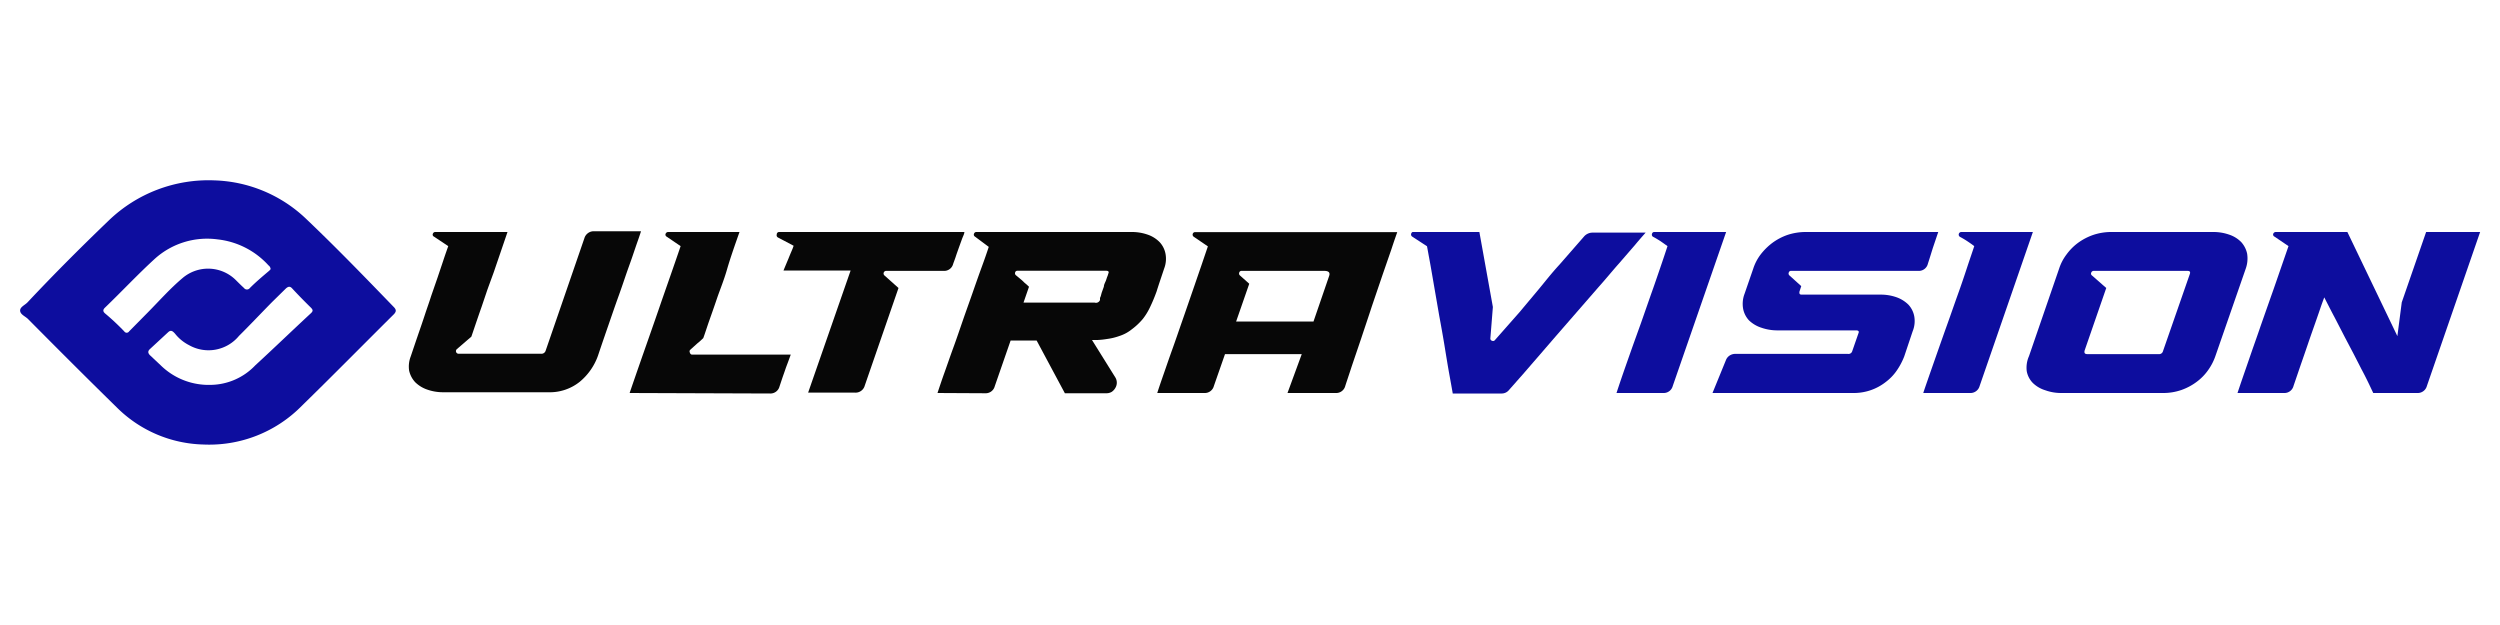
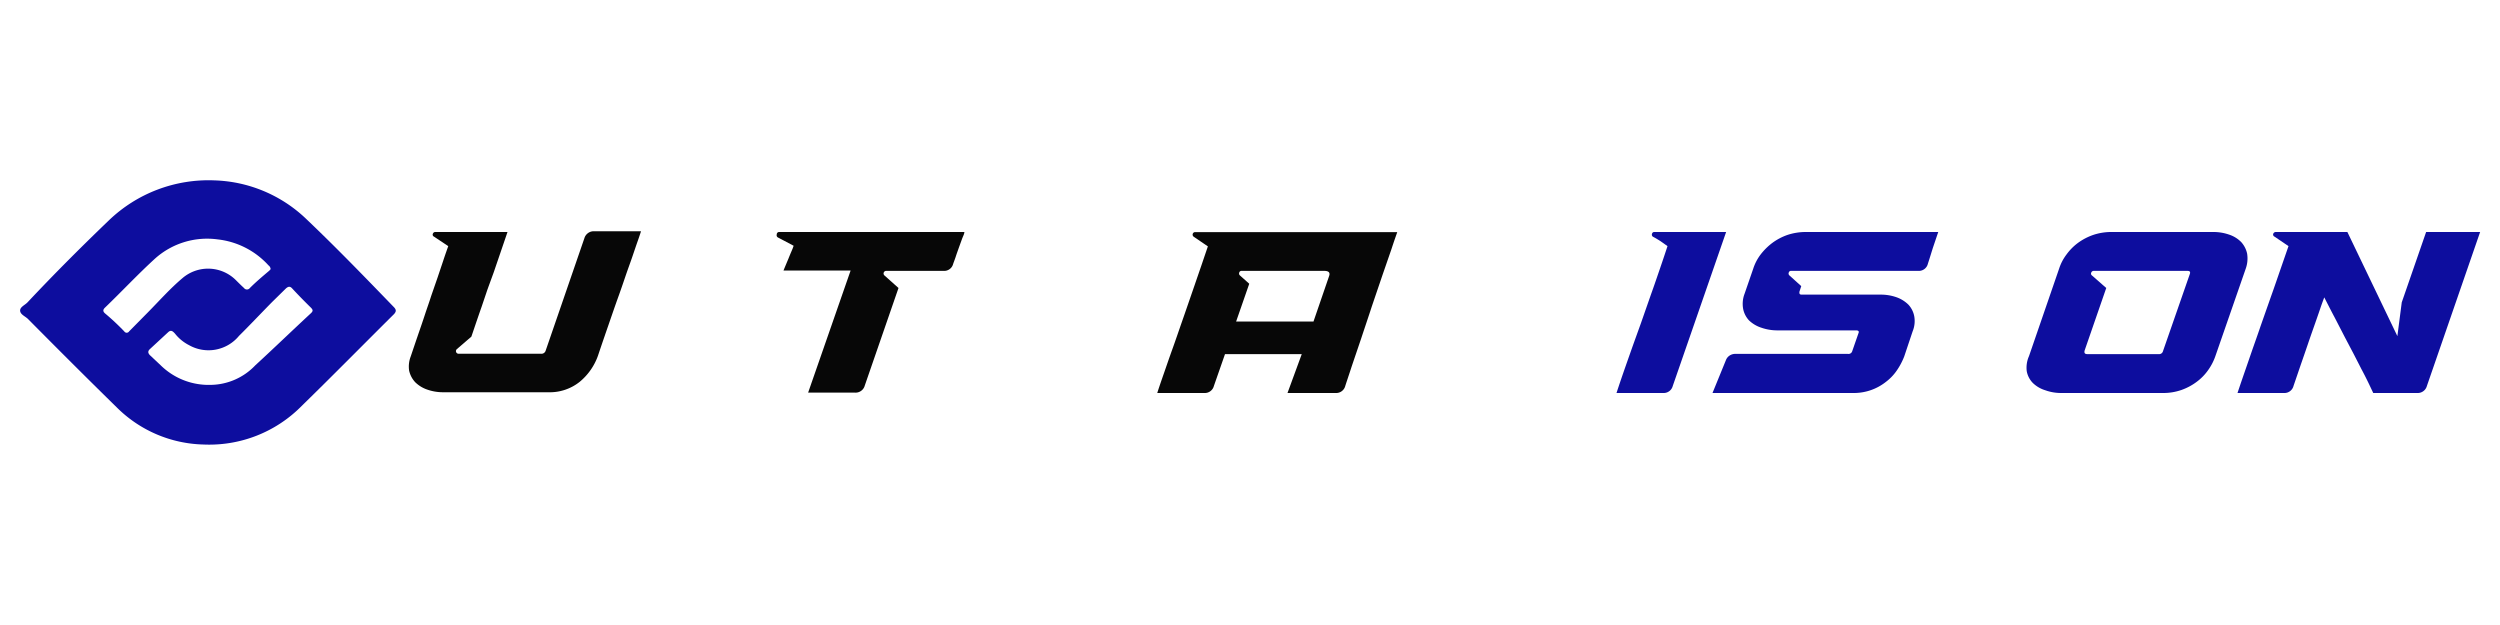
<svg xmlns="http://www.w3.org/2000/svg" id="Camada_1" data-name="Camada 1" viewBox="0 0 200 50">
  <defs>
    <style>.cls-1{fill:#070707;}.cls-2{fill:#0d0d9e;}</style>
  </defs>
  <path class="cls-1" d="M32.86,28.51c.2-.59.39-1.16.58-1.71s.38-1.1.56-1.65.33-.95.49-1.46L35,22.22l.46-1.37c.14-.43.28-.82.4-1.16l-1.14-.76a.17.17,0,0,1-.09-.23.2.2,0,0,1,.2-.14H40.6l-1.1,3.22L39,23.15l-.47,1.39c-.16.45-.31.89-.45,1.3l-.37,1.09-1.16,1a.21.21,0,0,0,.13.37h6.6a.35.35,0,0,0,.37-.24l3.1-9a.78.78,0,0,1,.78-.56h3.75q-.06.2-.24.72c-.13.36-.27.78-.44,1.28s-.36,1-.57,1.62-.4,1.17-.61,1.75-.5,1.43-.76,2.18-.54,1.56-.82,2.4a4.78,4.78,0,0,1-1.47,2.1,3.84,3.84,0,0,1-2.5.83H35.46a3.81,3.81,0,0,1-1.3-.22,2.52,2.52,0,0,1-.95-.59,2,2,0,0,1-.48-.92A2.24,2.24,0,0,1,32.86,28.51Z" />
-   <path class="cls-1" d="M50.37,31.44c.57-1.67,1.07-3.09,1.48-4.26s.77-2.2,1.07-3.08l.82-2.35c.24-.69.48-1.38.71-2.06l-1.12-.76a.18.18,0,0,1-.08-.23.22.22,0,0,1,.21-.14h5.7c-.4,1.13-.75,2.13-1,3s-.58,1.66-.81,2.34-.44,1.27-.62,1.78-.33,1-.47,1.37l-.16.15a3.49,3.49,0,0,1-.3.26L55.2,28a.21.21,0,0,0,0,.23.18.18,0,0,0,.19.14h7.87l-.19.52c-.08.22-.17.44-.25.68s-.17.48-.25.72l-.21.63a.75.75,0,0,1-.77.56Z" />
  <path class="cls-1" d="M62.34,18.56H77.15c0,.15-.11.34-.19.56l-.25.69c-.08.23-.17.47-.24.69s-.16.44-.22.62a.74.74,0,0,1-.77.55h-4.6a.21.21,0,0,0-.12.37l1.12,1-2.7,7.81a.76.76,0,0,1-.78.56H64.65l3.4-9.77H62.68s.06-.15.14-.34l.26-.62c.09-.23.18-.44.27-.65a3.8,3.8,0,0,0,.14-.37L62.24,19a.2.2,0,0,1-.1-.24A.19.19,0,0,1,62.34,18.56Z" />
-   <path class="cls-1" d="M75,31.44c.15-.45.33-1,.55-1.61s.46-1.32.71-2,.52-1.48.79-2.26.54-1.52.79-2.24.49-1.4.71-2,.41-1.15.55-1.58L78,18.93a.18.18,0,0,1-.08-.23.2.2,0,0,1,.21-.14H90.54a3.81,3.81,0,0,1,1.3.22,2.44,2.44,0,0,1,.93.59,1.88,1.88,0,0,1,.47.93,2.17,2.17,0,0,1-.11,1.19c-.24.72-.45,1.33-.6,1.82A13.15,13.15,0,0,1,92,24.58a4.9,4.9,0,0,1-.57.93,5.09,5.09,0,0,1-.88.83,3.07,3.07,0,0,1-1,.54,4.73,4.73,0,0,1-1,.24,6,6,0,0,1-.76.08l-.43,0,1.87,3a.81.81,0,0,1,0,.83.92.92,0,0,1-.28.31.8.8,0,0,1-.43.12H85.19l-2.26-4.22H80.85l-1.27,3.66a.75.75,0,0,1-.77.56ZM81.25,22l.36.3a3.6,3.6,0,0,1,.34.31l.19.16.18.17-.44,1.27h5.7A.34.34,0,0,0,88,24l0-.17a.87.87,0,0,0,.07-.17l.06-.23.18-.5c0-.17.11-.34.17-.5l.09-.27a1.34,1.34,0,0,0,.09-.26q.12-.24-.18-.24H81.4a.18.18,0,0,0-.19.14A.21.21,0,0,0,81.25,22Z" />
  <path class="cls-1" d="M92.58,31.44c.12-.38.29-.88.5-1.48s.44-1.28.7-2,.52-1.49.8-2.29.54-1.56.8-2.31.49-1.43.71-2.06l.54-1.59-1.13-.77a.2.2,0,0,1-.08-.23.19.19,0,0,1,.19-.14h16.17c-.1.29-.26.73-.46,1.35L110.6,22l-.85,2.5c-.29.89-.58,1.74-.85,2.56l-.76,2.24c-.22.68-.4,1.2-.52,1.58a.75.75,0,0,1-.77.56H103l1.14-3.11H98l-.89,2.55a.75.75,0,0,1-.77.56Zm6.31-5.72h6.19l1.24-3.61c.11-.29,0-.44-.39-.44h-6.6a.18.18,0,0,0-.19.14.2.2,0,0,0,.06.23l.74.66Z" />
-   <path class="cls-2" d="M113,18.56h5.35l1.08,6-.2,2.5a.18.18,0,0,0,.13.2.19.19,0,0,0,.24-.06L121.54,25l1.6-1.91c.51-.62,1-1.25,1.61-1.91l2-2.29a.91.91,0,0,1,.63-.28h4.27c-.2.23-.49.55-.86,1l-1.3,1.5c-.5.56-1,1.18-1.6,1.85l-1.74,2-1.74,2-1.58,1.83c-.49.56-.91,1.06-1.28,1.47l-.83.94a.75.75,0,0,1-.62.28h-3.88c-.06-.35-.15-.85-.27-1.51s-.24-1.4-.37-2.2-.28-1.64-.44-2.5l-.42-2.43c-.13-.75-.24-1.41-.35-2s-.17-.94-.21-1.14l-.15-.1-.08-.05-.26-.17-.69-.45a.2.2,0,0,1-.09-.22A.23.23,0,0,1,113,18.56Z" />
  <path class="cls-2" d="M129.32,31.44c.12-.37.28-.85.48-1.43s.43-1.23.68-1.94.52-1.45.8-2.23l.8-2.29c.27-.75.51-1.46.74-2.13s.42-1.24.58-1.73l-.55-.39c-.19-.12-.38-.24-.59-.35a.19.19,0,0,1-.1-.24.18.18,0,0,1,.19-.15h5.74l-4.27,12.32a.75.75,0,0,1-.77.56Z" />
  <path class="cls-2" d="M138.07,28.82a.77.77,0,0,1,.29-.37.83.83,0,0,1,.46-.14h9a.31.31,0,0,0,.36-.22l.5-1.44c.06-.14,0-.22-.2-.22h-6.25a3.87,3.87,0,0,1-1.31-.21,2.56,2.56,0,0,1-1-.59,1.88,1.88,0,0,1-.47-.93,2.26,2.26,0,0,1,.12-1.21l.69-2a3.81,3.81,0,0,1,.59-1.13,4.87,4.87,0,0,1,.94-.93,4.57,4.57,0,0,1,1.22-.64,4.65,4.65,0,0,1,1.46-.23h10.59l-.43,1.27c-.12.38-.25.81-.4,1.27a.74.74,0,0,1-.77.57H143.29a.18.18,0,0,0-.19.14.2.2,0,0,0,.06.23l.94.85-.15.46c0,.14,0,.22.2.22h6.27a3.81,3.81,0,0,1,1.3.21,2.6,2.6,0,0,1,.95.59,1.88,1.88,0,0,1,.47.93,2.17,2.17,0,0,1-.13,1.21l-.67,2a5.45,5.45,0,0,1-.59,1.12,3.93,3.93,0,0,1-.89.93,4.13,4.13,0,0,1-2.61.88H137Z" />
-   <path class="cls-2" d="M153.86,31.44c.12-.37.29-.85.49-1.43l.68-1.94c.25-.71.51-1.45.79-2.23s.54-1.54.81-2.29.51-1.46.73-2.13.42-1.24.58-1.73c-.18-.14-.37-.27-.55-.39a6.56,6.56,0,0,0-.59-.35.21.21,0,0,1,.09-.39h5.74l-4.26,12.32a.76.76,0,0,1-.78.56Z" />
  <path class="cls-2" d="M162.32,28.49l2.41-7a3.81,3.81,0,0,1,.59-1.13,4.27,4.27,0,0,1,.92-.93,4.63,4.63,0,0,1,1.23-.64,4.54,4.54,0,0,1,1.45-.23h8.14a3.81,3.81,0,0,1,1.3.22,2.4,2.4,0,0,1,.94.59,2,2,0,0,1,.47.92,2.43,2.43,0,0,1-.11,1.2l-2.43,7a4.42,4.42,0,0,1-.58,1.12,4.1,4.1,0,0,1-.92.94,4.59,4.59,0,0,1-1.22.65,4.4,4.4,0,0,1-1.47.24h-8.13a3.71,3.71,0,0,1-1.29-.22,2.44,2.44,0,0,1-1-.59,1.81,1.81,0,0,1-.48-.93A2.27,2.27,0,0,1,162.32,28.49Zm4.65-.16h5.72a.32.32,0,0,0,.35-.24l2.15-6.18c.05-.16,0-.24-.2-.24H167.5a.21.21,0,0,0-.2.14.18.18,0,0,0,.06.23l1.14,1-1.73,5C166.72,28.25,166.79,28.33,167,28.33Z" />
  <path class="cls-2" d="M179,31.44c.1-.3.24-.72.43-1.27s.41-1.18.65-1.88.51-1.44.78-2.24l.83-2.36c.28-.78.53-1.52.77-2.21l.62-1.79-1.12-.76a.18.18,0,0,1-.1-.23.22.22,0,0,1,.21-.14h5.72l4,8.33.35-2.7,1.95-5.63h4.32l-4.26,12.32a.76.76,0,0,1-.78.56h-3.51l-.38-.8c-.16-.33-.34-.69-.55-1.08l-.64-1.25L187.6,27l-.8-1.55c-.28-.52-.56-1.08-.86-1.66l-.22.6c-.13.38-.29.85-.48,1.39s-.4,1.13-.61,1.75-.41,1.19-.59,1.71l-.43,1.26-.13.38a.75.75,0,0,1-.77.56Z" />
  <path class="cls-2" d="M17.15,14.43a11.1,11.1,0,0,1,7.32,3.06c2.42,2.3,4.74,4.7,7.06,7.1.19.21.16.34,0,.53-2.47,2.45-4.91,4.93-7.4,7.36a10.38,10.38,0,0,1-7.88,3.08,10.16,10.16,0,0,1-6.85-2.91C7,30.3,4.6,27.9,2.23,25.51c-.22-.21-.6-.35-.62-.65s.38-.45.59-.67c2.11-2.25,4.29-4.43,6.52-6.57A11.51,11.51,0,0,1,17.15,14.43Zm-.29,16.36a5,5,0,0,0,3.56-1.56c1.49-1.37,2.95-2.78,4.44-4.16.21-.19.18-.29,0-.47-.51-.5-1-1-1.5-1.54-.17-.18-.31-.13-.47,0l-1.11,1.09c-.89.9-1.76,1.83-2.66,2.72a3.16,3.16,0,0,1-4,.74A3.37,3.37,0,0,1,14,26.69c-.15-.16-.3-.33-.53-.13L12,27.92c-.19.17-.17.33,0,.5l.83.78A5.48,5.48,0,0,0,16.86,30.79Zm4.79-9.26a.4.4,0,0,0-.17-.3,6.44,6.44,0,0,0-4.08-2.08,6.24,6.24,0,0,0-5,1.54c-1.37,1.25-2.64,2.61-4,3.92-.18.17-.17.31,0,.46a19.13,19.13,0,0,1,1.54,1.44.23.23,0,0,0,.39,0L11.82,25c.92-.93,1.79-1.92,2.79-2.76a3.15,3.15,0,0,1,4.24.15c.22.22.44.44.67.65a.29.29,0,0,0,.47,0c.48-.48,1-.92,1.51-1.35A.76.76,0,0,0,21.65,21.53Z" />
</svg>